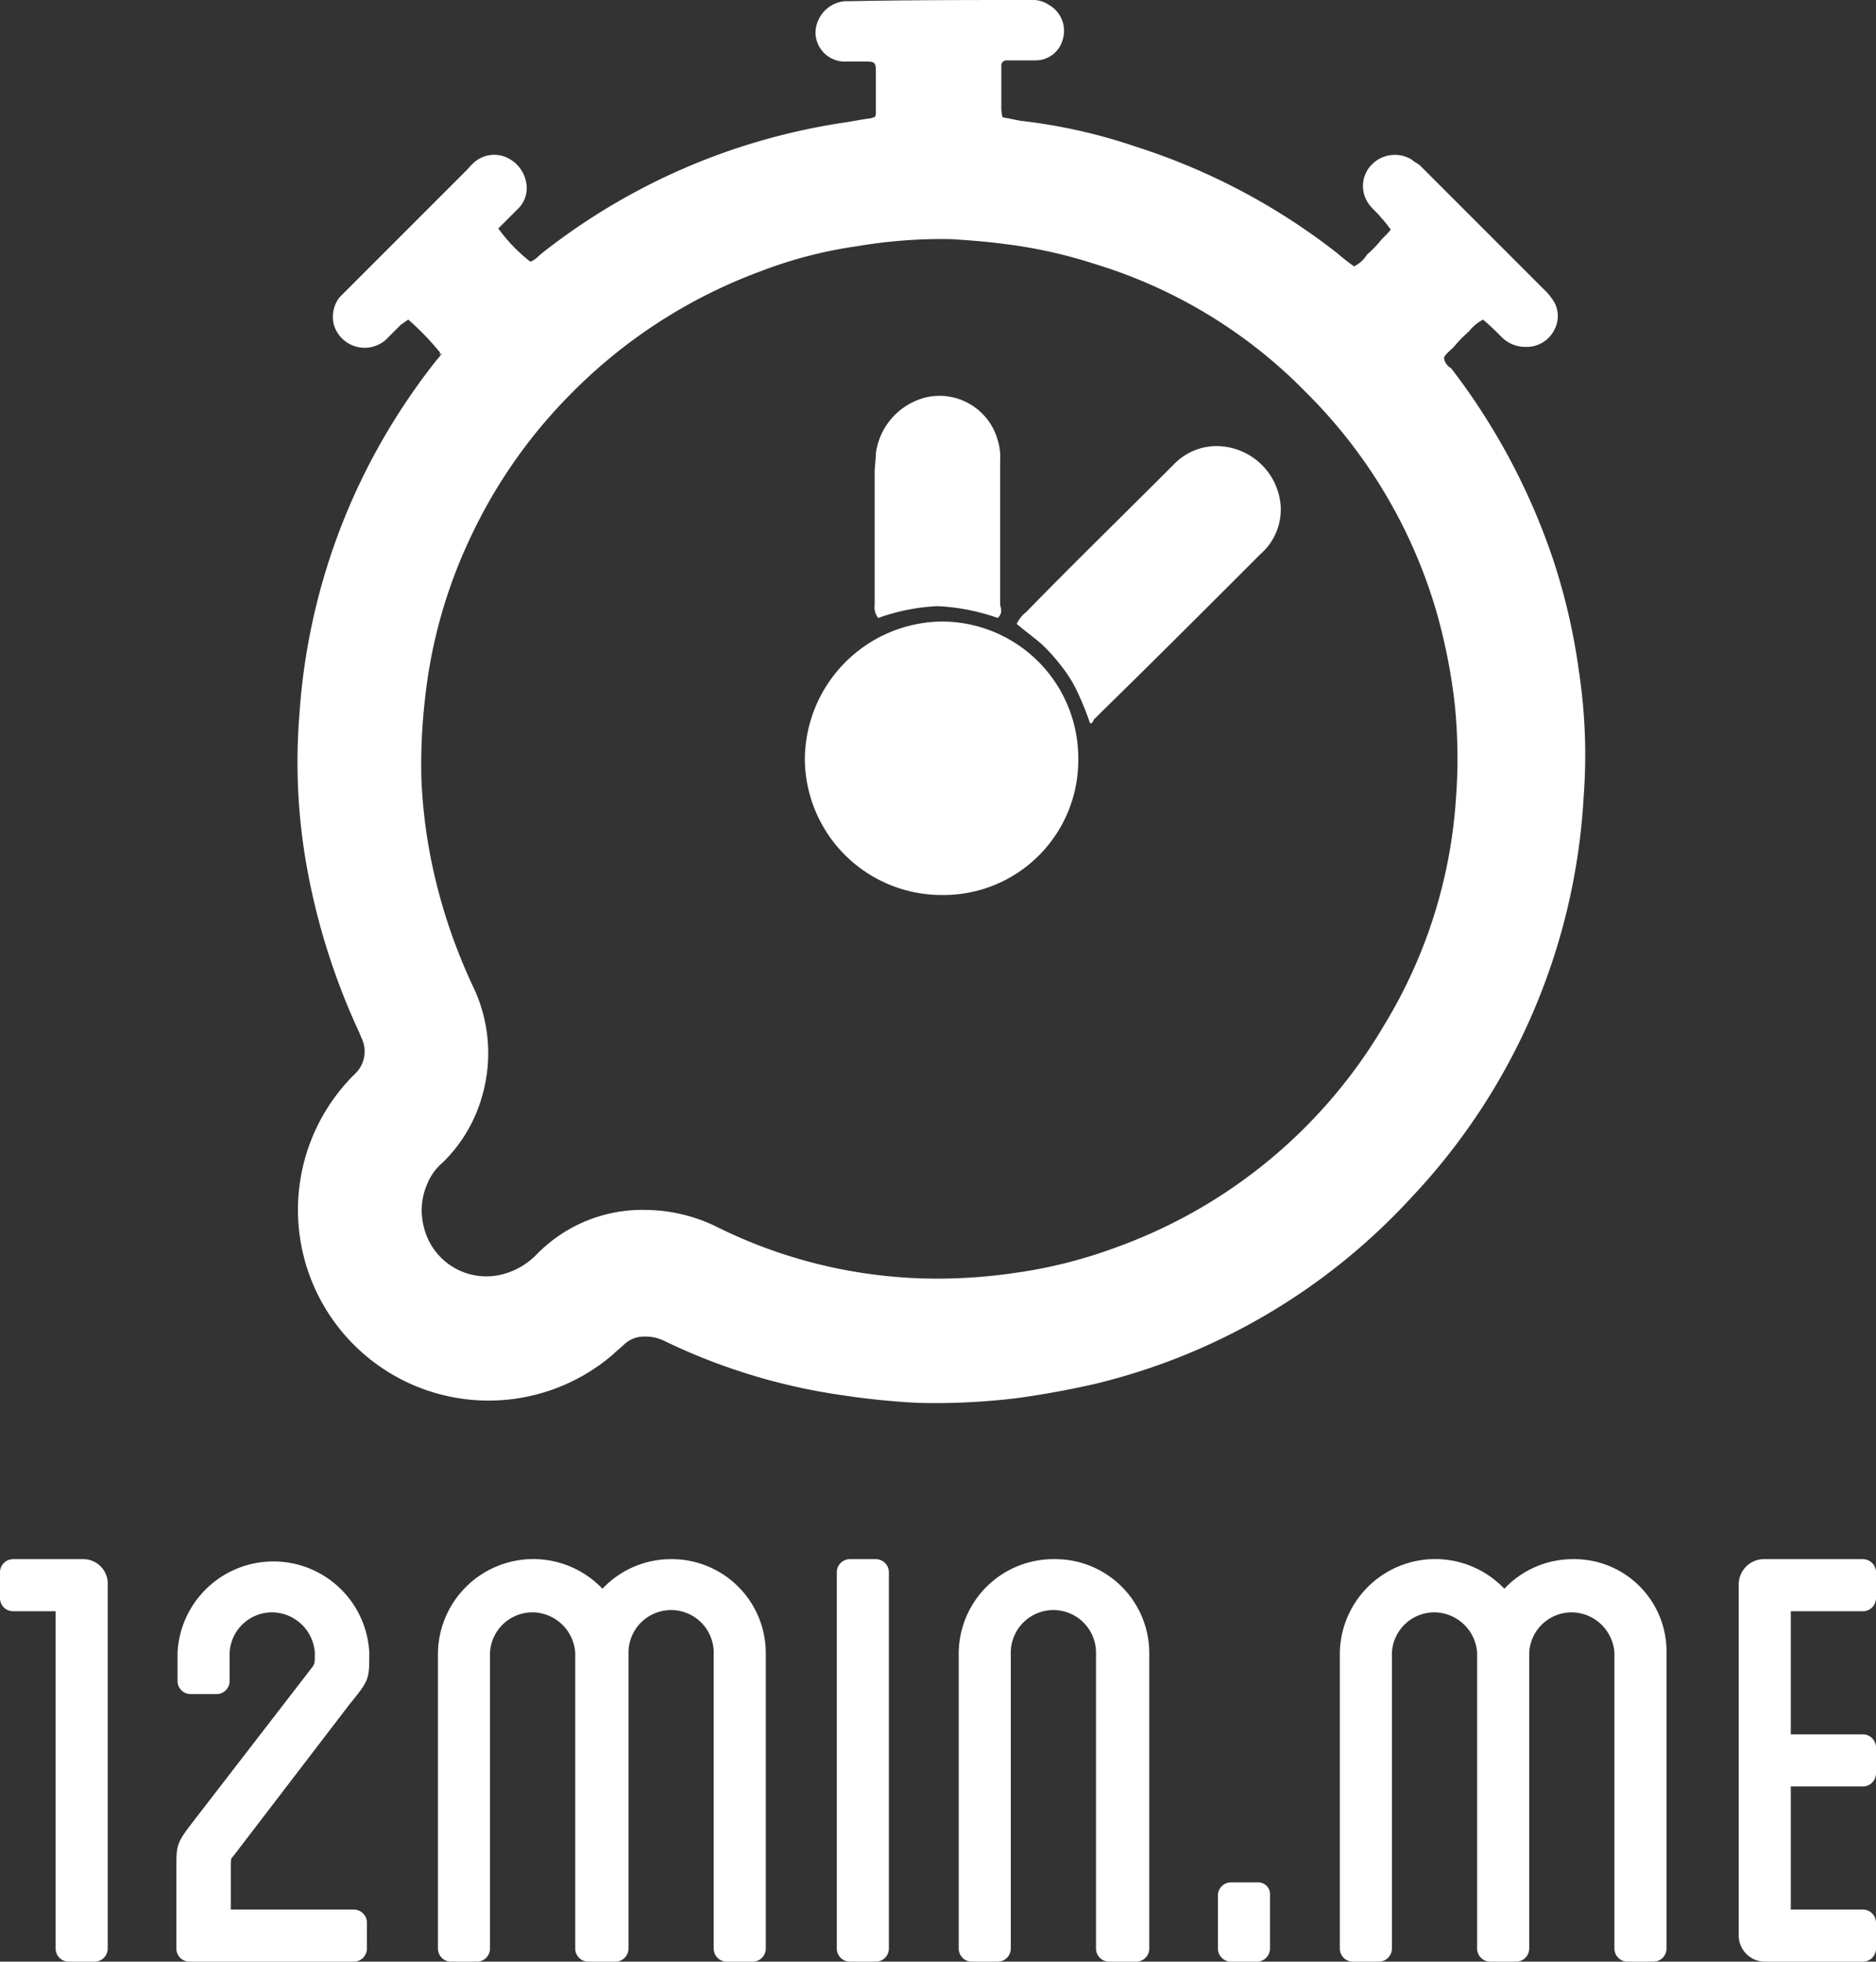
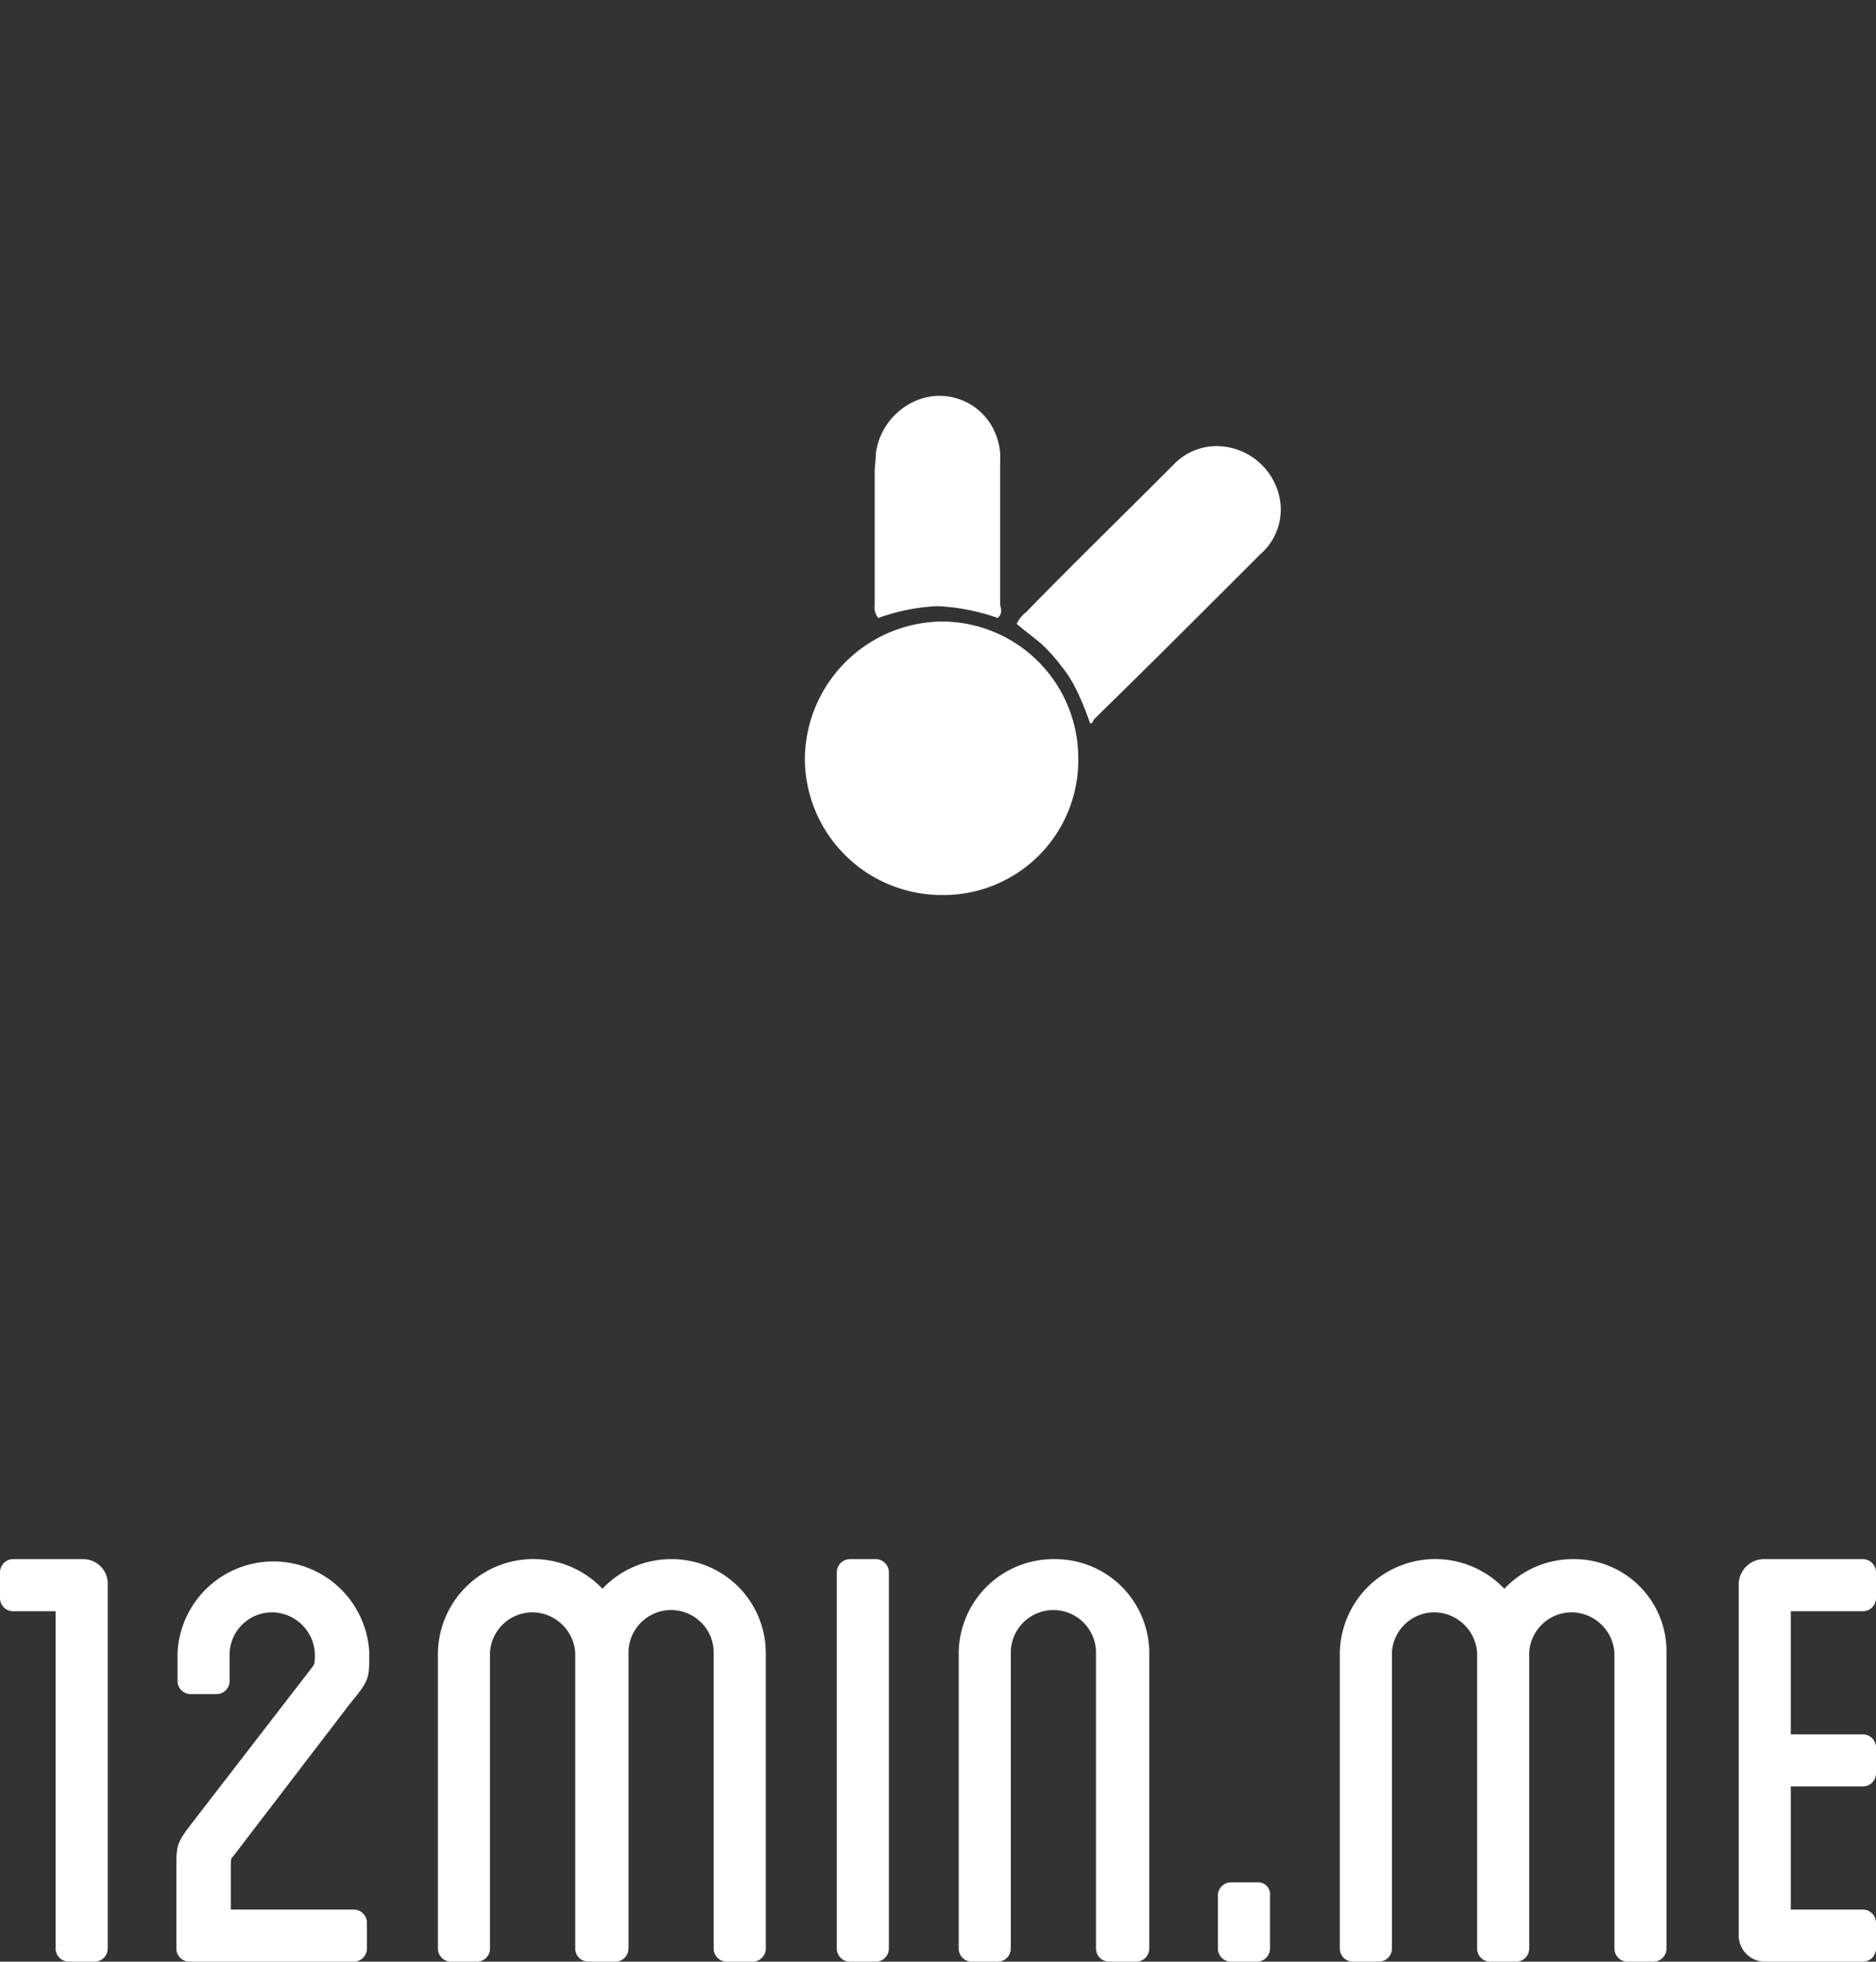
<svg xmlns="http://www.w3.org/2000/svg" viewBox="0 0 158.5 165.7">
  <rect x="0" y="0" width="158.5" height="165.7" fill="#333333" stroke="none" />
  <defs>
    <style>.cls-1{fill:#fff;}</style>
  </defs>
  <g id="Ebene_2" data-name="Ebene 2">
    <g id="Ebene_1-2" data-name="Ebene 1">
      <g id="Ebene_2-2" data-name="Ebene 2">
-         <path class="cls-1" d="M37.2,29.8A23.36,23.36,0,0,0,34.5,27c-.2.1-.4.3-.6.4l-1.3,1.3a2.71,2.71,0,0,1-4.4-1.3,2.68,2.68,0,0,1,.5-2.3l.6-.6L39.5,14.3a4.62,4.62,0,0,1,.7-.7,2.57,2.57,0,0,1,2.8-.2,2.87,2.87,0,0,1,1.5,2.4,2.41,2.41,0,0,1-.7,1.8l-1.1,1.1-.6.6a14,14,0,0,0,2.7,2.8c.4-.1.7-.5,1.1-.8a54.18,54.18,0,0,1,16.4-8.8A55,55,0,0,1,71,10.4c.8-.1,1.7-.3,2.5-.4.1,0,.3-.1.4-.1a.6.6,0,0,0,.1-.4V6c0-.7-.1-.8-.8-.8H71.5a2.48,2.48,0,0,1-2.6-2.4A2.72,2.72,0,0,1,71.4.1h.3C76.9,0,82,0,87.1,0a2.41,2.41,0,0,1,1.5.4,2.52,2.52,0,0,1,1.2,2.9,2.37,2.37,0,0,1-2.3,1.8H85a.43.43,0,0,0-.4.4V8.9a3.75,3.75,0,0,0,.1,1l1.5.3A46.4,46.4,0,0,1,96,12.4a54.47,54.47,0,0,1,17,9,17.1,17.1,0,0,0,1.4,1.1,2.66,2.66,0,0,0,1.1-1,9.43,9.43,0,0,0,1-1c.3-.4.7-.7,1-1.1a8.74,8.74,0,0,0-.8-1c-.3-.4-.7-.7-1-1.1a2.58,2.58,0,0,1,.2-3.4,2.73,2.73,0,0,1,3.4-.4c.2.2.5.3.7.5l10.5,10.5a4.35,4.35,0,0,1,.6.7,2.43,2.43,0,0,1,.2,2.7,2.59,2.59,0,0,1-2.4,1.4,2.79,2.79,0,0,1-2-.8c-.5-.5-1-1-1.6-1.5a3.78,3.78,0,0,0-1.2,1,11.41,11.41,0,0,0-1.1,1.1c-.3.4-.8.7-1,1.1a1.15,1.15,0,0,0,.6.9,55.58,55.58,0,0,1,8.6,16.1,52.32,52.32,0,0,1,2.2,9.5,47.07,47.07,0,0,1,.4,10.6,53.64,53.64,0,0,1-14.6,33.9,53.23,53.23,0,0,1-26.7,15.7q-3.3.75-6.6,1.2a57,57,0,0,1-8.3.4c-2-.1-4.1-.3-6.1-.6a51.09,51.09,0,0,1-15.3-4.6,3.66,3.66,0,0,0-1.8-.4,2.45,2.45,0,0,0-1.6.6c-.3.3-.7.6-1,.9A16.11,16.11,0,0,1,29.7,91l.3-.3a2.6,2.6,0,0,0,.6-2.9c-.1-.2-.2-.5-.3-.7a57,57,0,0,1-4.4-14,50.23,50.23,0,0,1-.6-12.8,53.79,53.79,0,0,1,5.2-19.7,54.46,54.46,0,0,1,6.4-10.2c.2-.2.3-.4.5-.6C37.1,30,37.1,29.9,37.2,29.8ZM79.8,108a45.47,45.47,0,0,0,6.1-.5,40.42,40.42,0,0,0,8.3-2.1A43.28,43.28,0,0,0,117,86.5a42,42,0,0,0,6-18.9,45,45,0,0,0-.1-8.2,48.65,48.65,0,0,0-1.5-7.6,43.05,43.05,0,0,0-11.1-18.7A42,42,0,0,0,92.5,22.3a40.75,40.75,0,0,0-7.7-1.7c-1.5-.2-2.9-.3-4.4-.4a42.48,42.48,0,0,0-8,.6,37.11,37.11,0,0,0-8.1,2.1A43.8,43.8,0,0,0,48.2,33.3a43.16,43.16,0,0,0-8.5,12.2,42.38,42.38,0,0,0-3.8,13.6,48.61,48.61,0,0,0-.3,6.6,44.14,44.14,0,0,0,.9,7.3A47.16,47.16,0,0,0,40,83.4a13,13,0,0,1,.7,9.3,12.51,12.51,0,0,1-3.3,5.5,4.63,4.63,0,0,0-1.3,1.8,5.55,5.55,0,0,0-.3,3.6,5.43,5.43,0,0,0,6.8,4,6.24,6.24,0,0,0,2.8-1.7,12.45,12.45,0,0,1,9.1-3.7,13.9,13.9,0,0,1,6,1.4A41.8,41.8,0,0,0,79.8,108Z" />
        <path class="cls-1" d="M79.5,52.5A11.54,11.54,0,0,1,91.1,64.1,11.38,11.38,0,0,1,79.6,75.6,11.56,11.56,0,0,1,68,64.2,11.71,11.71,0,0,1,79.5,52.5Z" />
        <path class="cls-1" d="M92.1,61.1a26,26,0,0,0-1-2.5,10.89,10.89,0,0,0-1.4-2.3A15.37,15.37,0,0,0,88,54.4c-.7-.6-1.4-1.1-2.1-1.7a2.72,2.72,0,0,1,.8-1c3.8-3.9,7.7-7.7,11.6-11.6l.9-.9a5,5,0,0,1,4-1.5,5.45,5.45,0,0,1,5,5,5,5,0,0,1-1.7,4.1c-4.5,4.5-9,9-13.5,13.4l-.6.6C92.3,61.1,92.2,61.1,92.1,61.1Z" />
        <path class="cls-1" d="M84.3,52.2a17.75,17.75,0,0,0-5.1-1,17.09,17.09,0,0,0-5,1,1.43,1.43,0,0,1-.3-1.1V39.9c0-.5.1-1.1.1-1.6a5.64,5.64,0,0,1,4.1-4.7,5.1,5.1,0,0,1,6.2,3.6,4.68,4.68,0,0,1,.2,1.7V51.1C84.6,51.5,84.7,51.8,84.3,52.2Z" />
        <path class="cls-1" d="M7,131.7H1.1A1.11,1.11,0,0,0,0,132.8H0V135a1.11,1.11,0,0,0,1.1,1.1H4.7v28.5a1.11,1.11,0,0,0,1.1,1.1H8a1.11,1.11,0,0,0,1.1-1.1V133.9A2.07,2.07,0,0,0,7,131.7Z" />
        <path class="cls-1" d="M19.7,156.8,29.5,144c1.7-2.1,1.7-2.1,1.7-4.4a8.11,8.11,0,0,0-16.2,0V142a1.11,1.11,0,0,0,1.1,1.1h2.2a1.11,1.11,0,0,0,1.1-1.1v-2.4a3.59,3.59,0,0,1,3.8-3.4,3.66,3.66,0,0,1,3.4,3.4c0,.9,0,.9-.2,1.2l-9.8,12.7c-1.7,2.2-1.7,2.2-1.7,4.4v6.7a1.11,1.11,0,0,0,1.1,1.1H29.9a1.11,1.11,0,0,0,1.1-1.1v-2.2a1.11,1.11,0,0,0-1.1-1.1H19.5v-3.4C19.5,157,19.5,157,19.7,156.8Z" />
        <path class="cls-1" d="M56.7,131.7a7.94,7.94,0,0,0-5.8,2.5A8.06,8.06,0,0,0,37,139.6h0v25a1.11,1.11,0,0,0,1.1,1.1h2.2a1.11,1.11,0,0,0,1.1-1.1v-25a3.59,3.59,0,0,1,3.8-3.4,3.66,3.66,0,0,1,3.4,3.4v25a1.11,1.11,0,0,0,1.1,1.1H52a1.11,1.11,0,0,0,1.1-1.1v-25a3.6,3.6,0,1,1,7.2,0v25a1.11,1.11,0,0,0,1.1,1.1h2.2a1.11,1.11,0,0,0,1.1-1.1v-25A7.94,7.94,0,0,0,56.7,131.7Z" />
        <path class="cls-1" d="M74,131.7H71.8a1.11,1.11,0,0,0-1.1,1.1h0v31.8a1.11,1.11,0,0,0,1.1,1.1H74a1.11,1.11,0,0,0,1.1-1.1h0V132.8A1.11,1.11,0,0,0,74,131.7Z" />
        <path class="cls-1" d="M89.1,131.7a8,8,0,0,0-8.1,7.9h0v25a1.11,1.11,0,0,0,1.1,1.1h2.2a1.11,1.11,0,0,0,1.1-1.1v-25a3.6,3.6,0,0,1,7.2,0v25a1.11,1.11,0,0,0,1.1,1.1H96a1.11,1.11,0,0,0,1.1-1.1v-25A7.94,7.94,0,0,0,89.1,131.7Z" />
        <path class="cls-1" d="M106.3,159H104a1.11,1.11,0,0,0-1.1,1.1h0v4.5a1.11,1.11,0,0,0,1.1,1.1h2.2a1.11,1.11,0,0,0,1.1-1.1h0v-4.5a1,1,0,0,0-1-1.1Z" />
        <path class="cls-1" d="M132.9,131.7a7.94,7.94,0,0,0-5.8,2.5,8.06,8.06,0,0,0-13.9,5.4h0v25a1.11,1.11,0,0,0,1.1,1.1h2.2a1.11,1.11,0,0,0,1.1-1.1v-25a3.59,3.59,0,0,1,3.8-3.4,3.66,3.66,0,0,1,3.4,3.4v25a1.11,1.11,0,0,0,1.1,1.1h2.2a1.11,1.11,0,0,0,1.1-1.1v-25a3.59,3.59,0,0,1,3.8-3.4,3.66,3.66,0,0,1,3.4,3.4v25a1.11,1.11,0,0,0,1.1,1.1h2.2a1.11,1.11,0,0,0,1.1-1.1v-25A7.79,7.79,0,0,0,132.9,131.7Z" />
        <path class="cls-1" d="M157.4,136.1a1.11,1.11,0,0,0,1.1-1.1h0v-2.2a1.11,1.11,0,0,0-1.1-1.1h-8.3a2.14,2.14,0,0,0-2.2,2.1v29.7a2.22,2.22,0,0,0,2.2,2.2h8.3a1.11,1.11,0,0,0,1.1-1.1h0v-2.2a1.11,1.11,0,0,0-1.1-1.1h-6.1V150.9h6.1a1.11,1.11,0,0,0,1.1-1.1h0v-2.2a1.11,1.11,0,0,0-1.1-1.1h-6.1V136.1Z" />
      </g>
    </g>
  </g>
</svg>